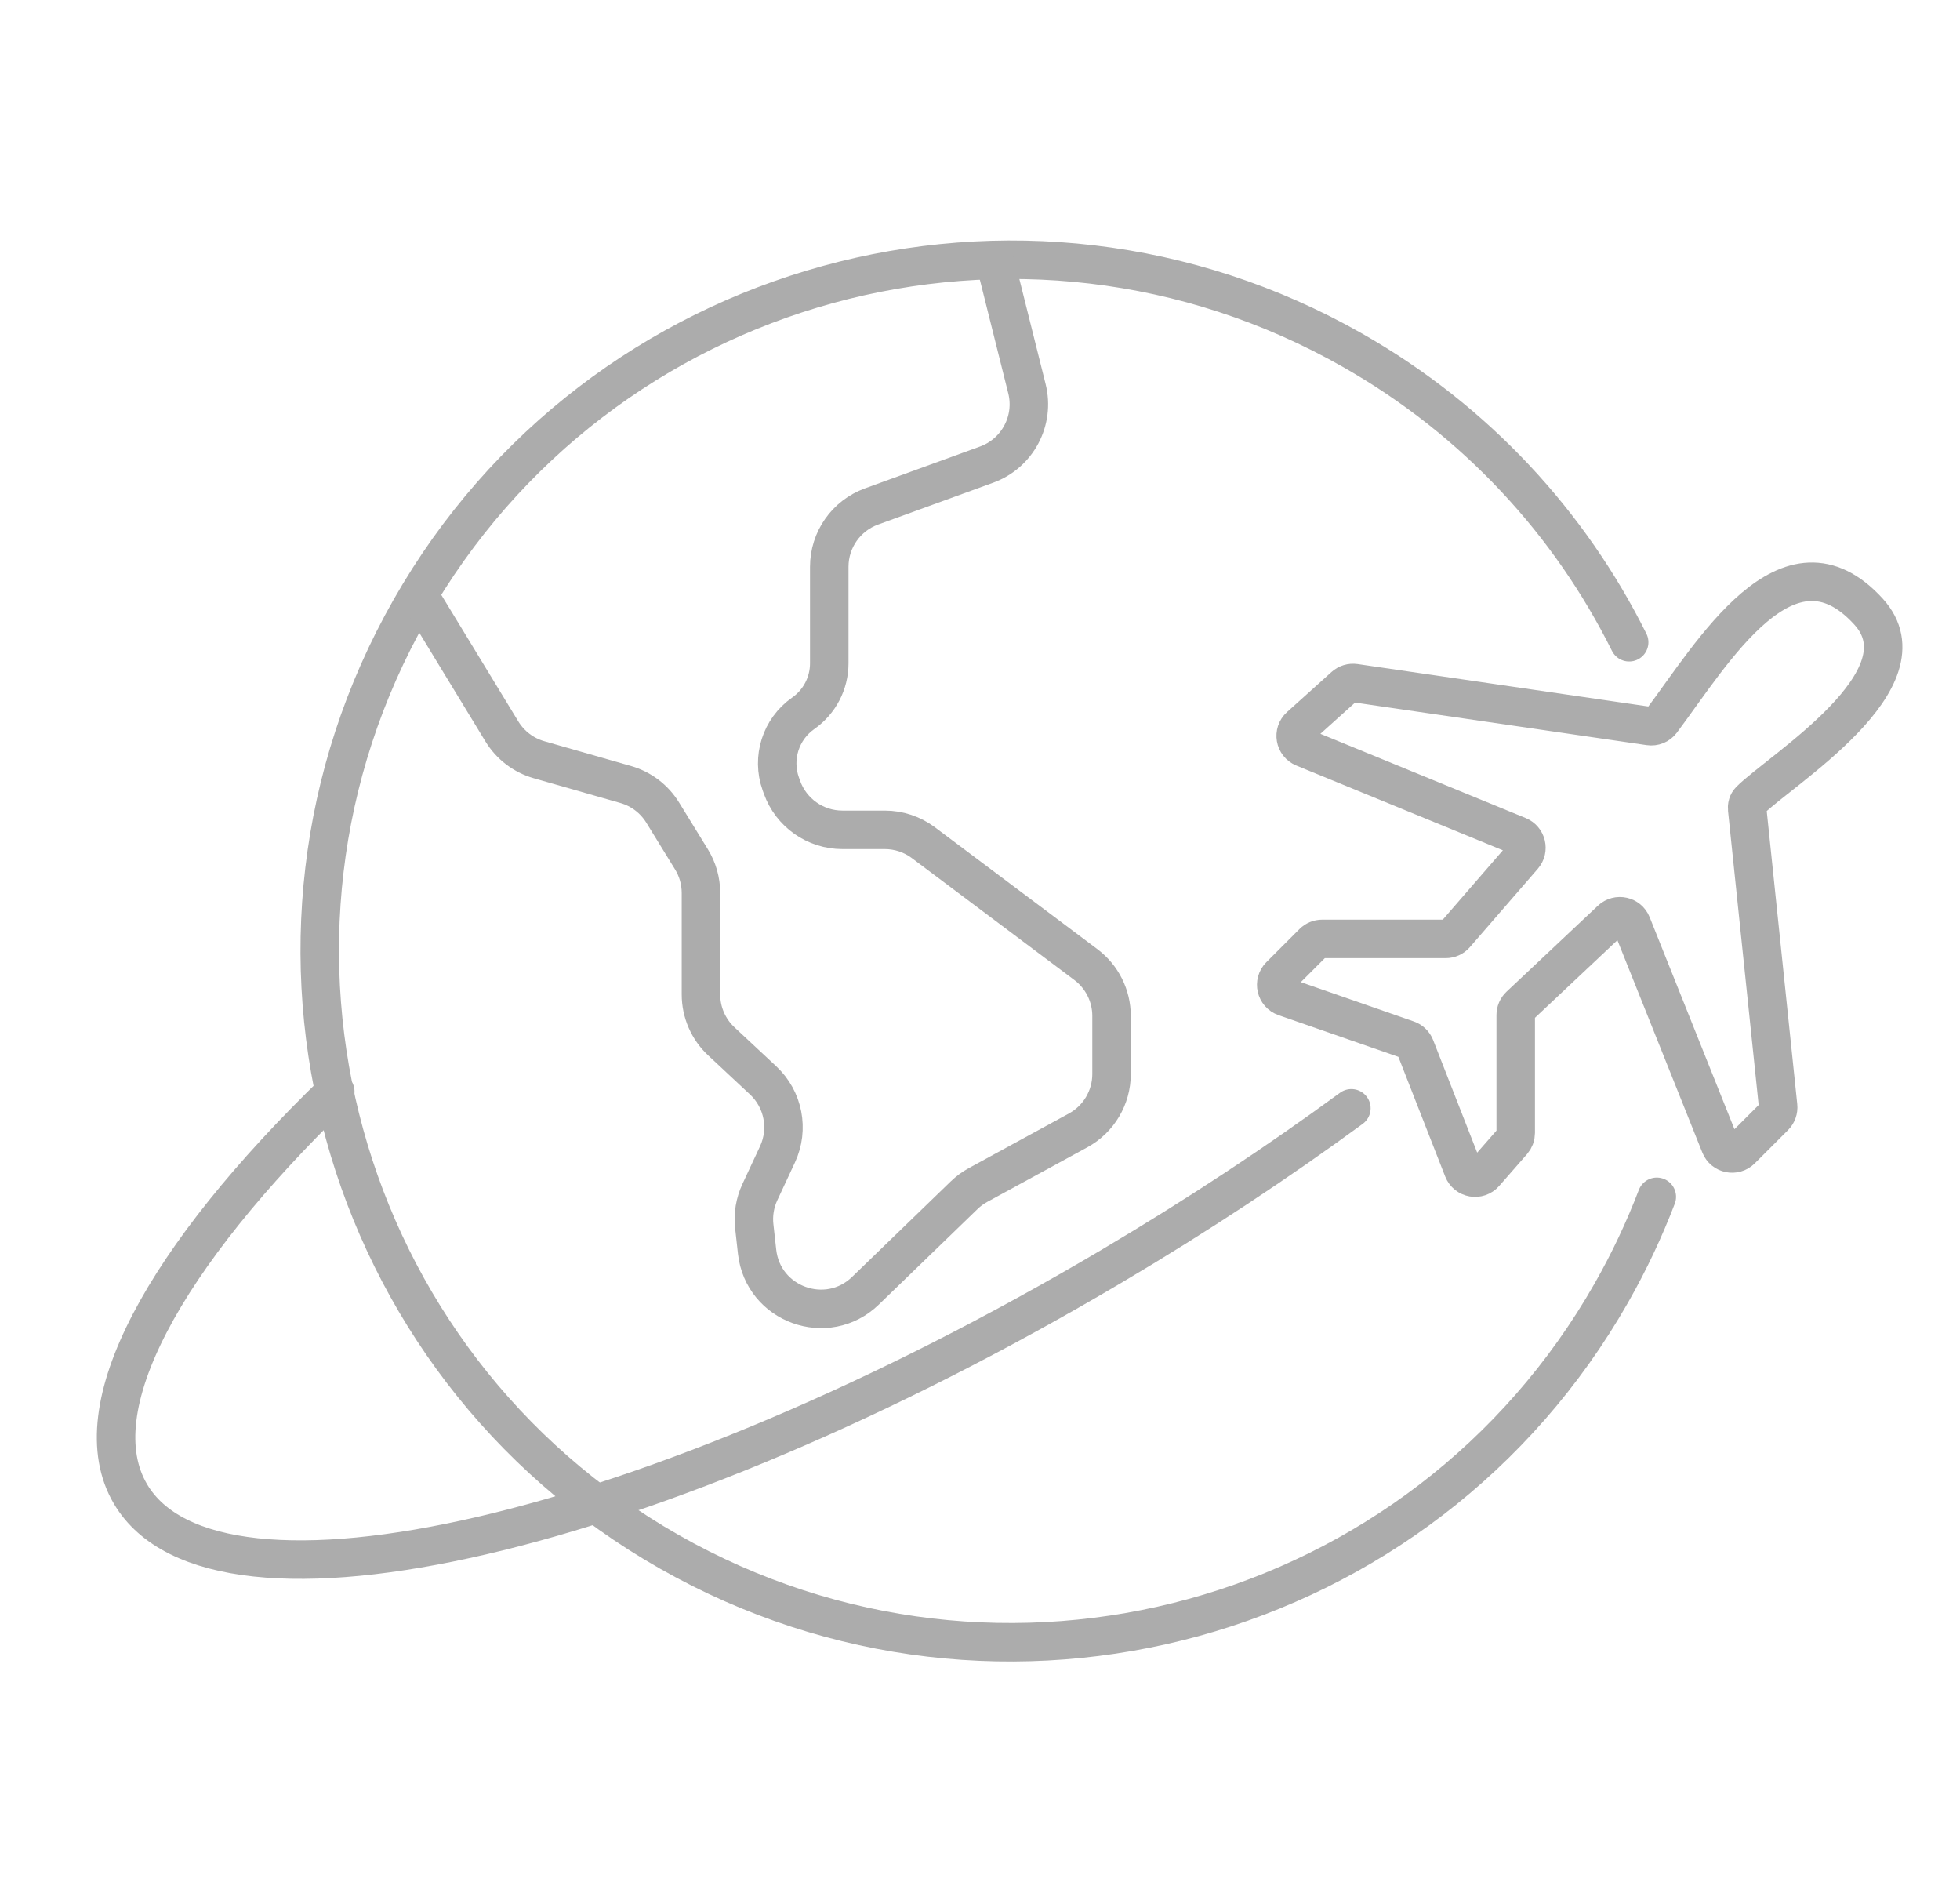
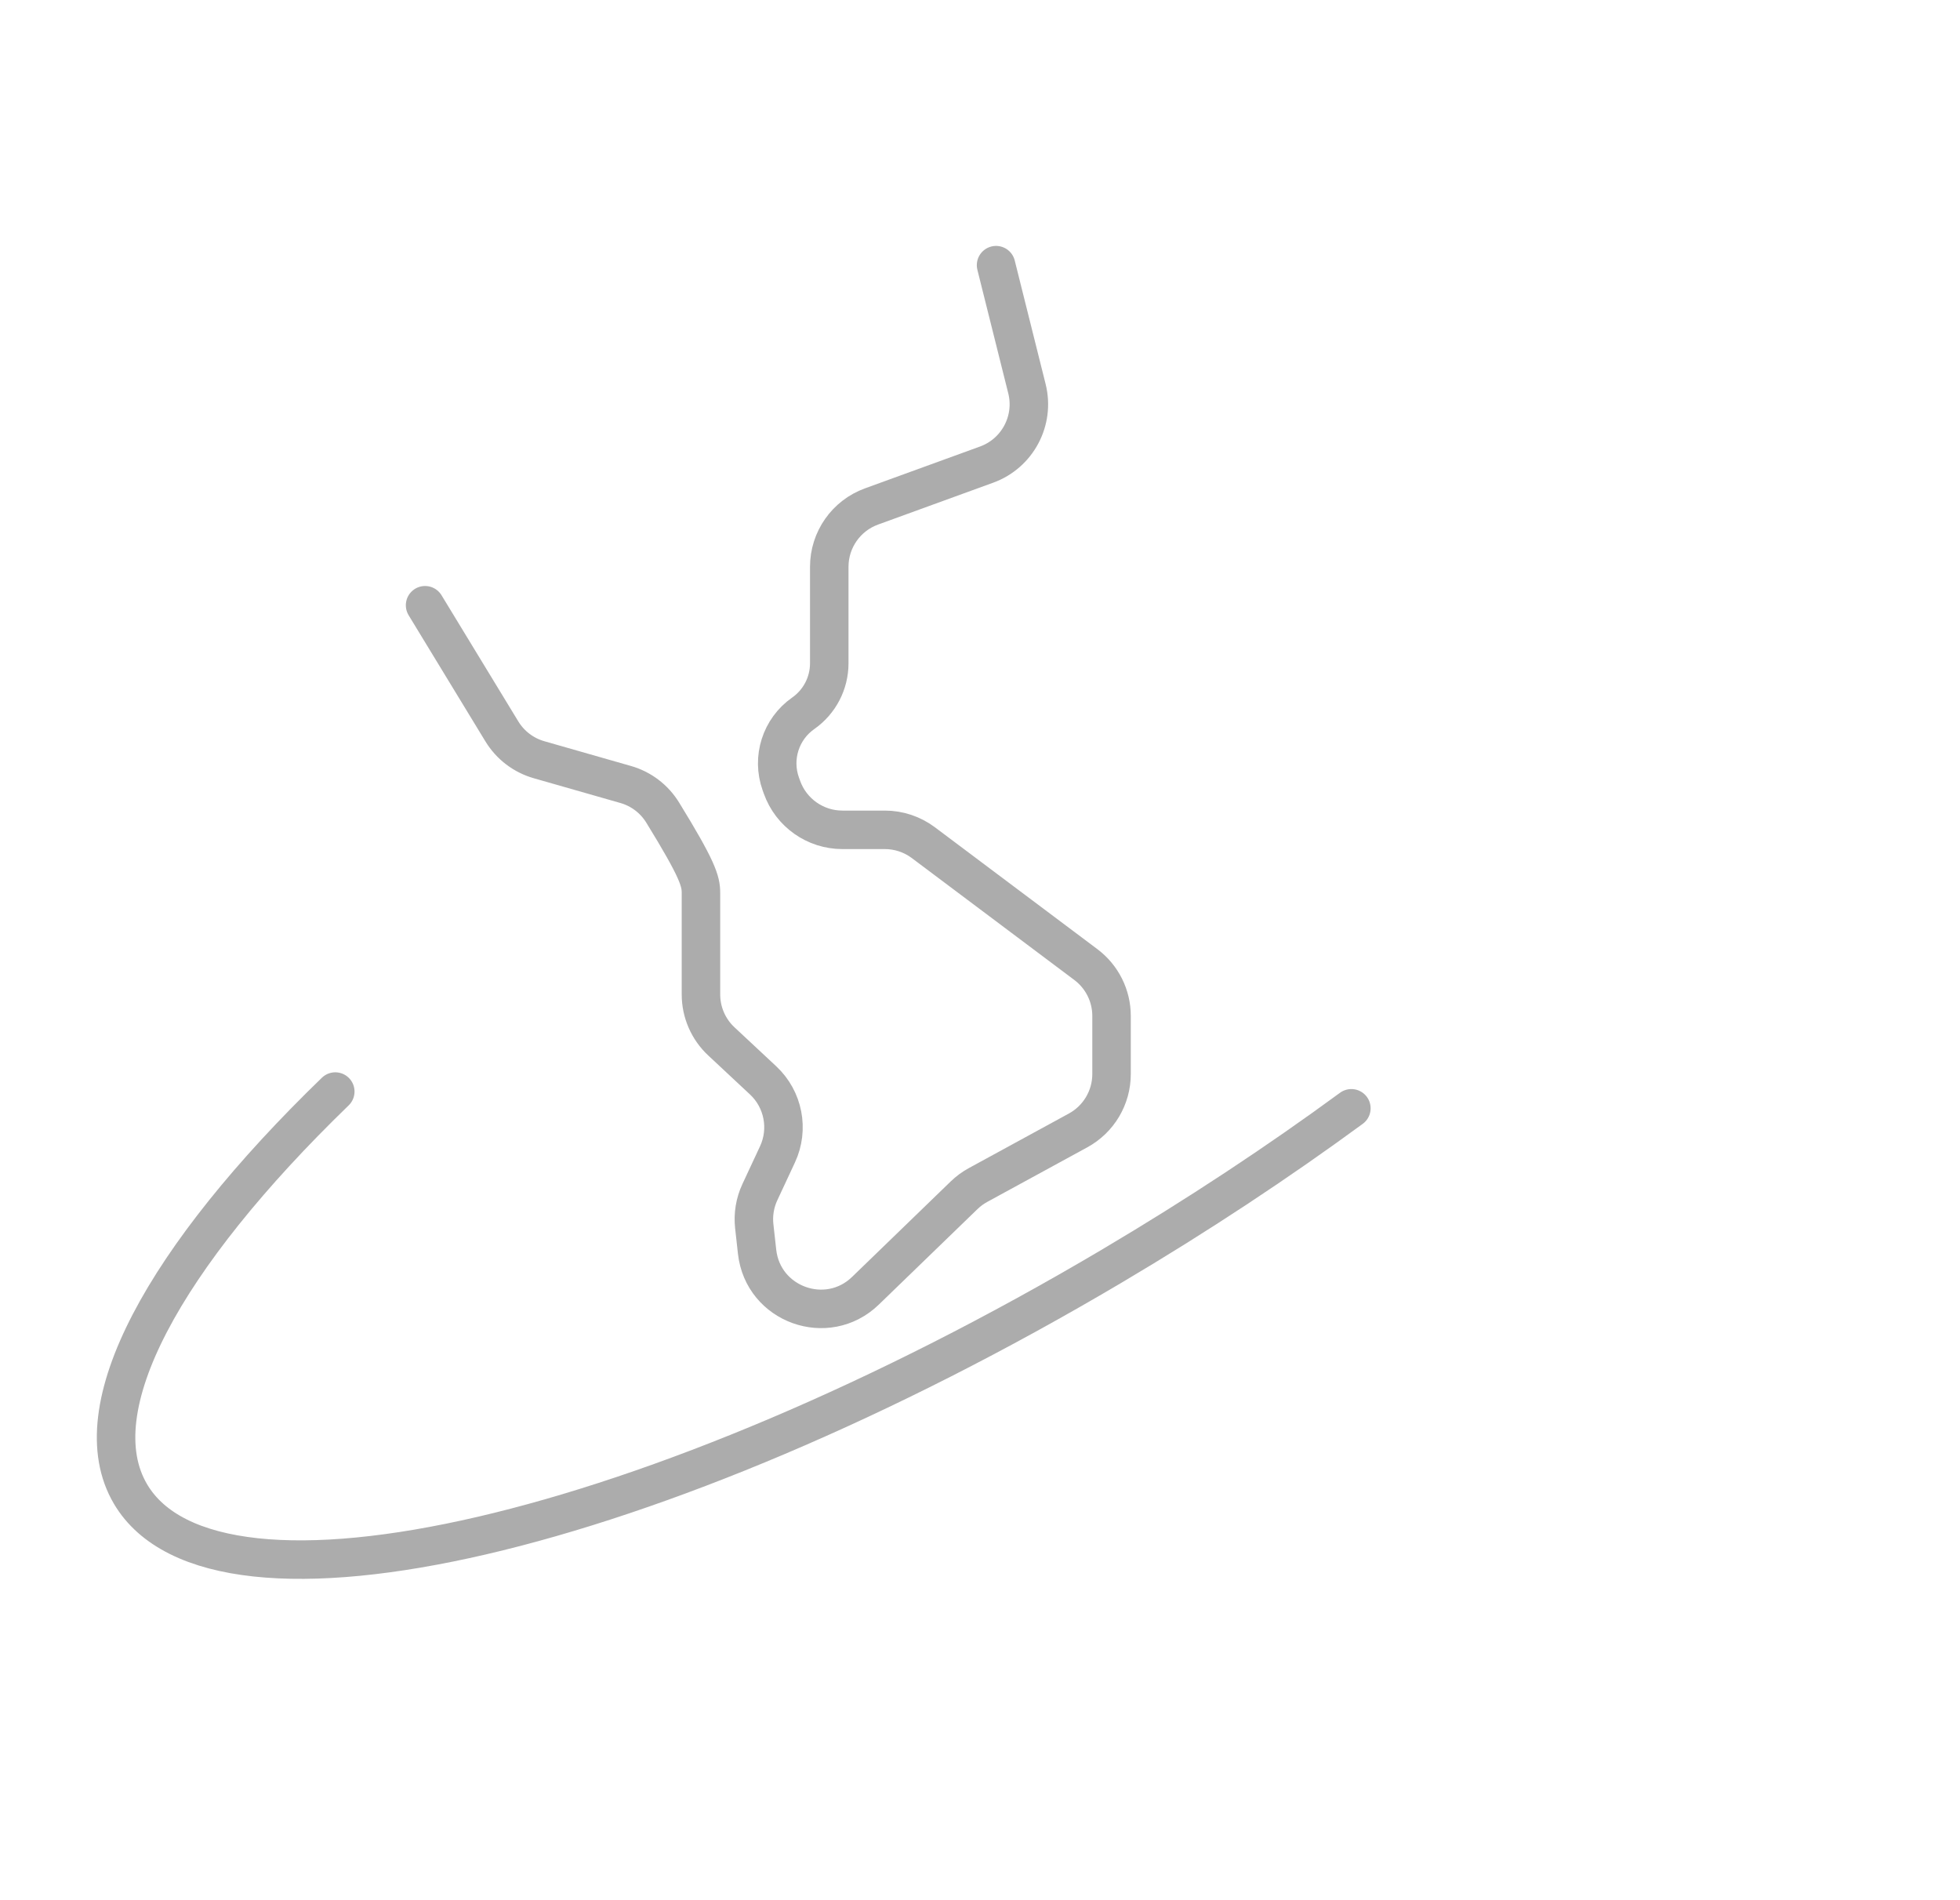
<svg xmlns="http://www.w3.org/2000/svg" fill="none" viewBox="0 0 130 126" height="126" width="130">
-   <path stroke-linecap="round" stroke-width="2.553" stroke="#ACACAC" d="M89.864 45.299L109.402 48.149C109.706 48.193 110.01 48.071 110.194 47.826C113.596 43.296 118.596 34.688 123.935 40.561C128.008 45.041 118.05 51.078 116.067 53.082C115.917 53.234 115.863 53.445 115.885 53.658L117.936 73.348C117.963 73.603 117.873 73.857 117.692 74.038L115.487 76.243C115.055 76.675 114.322 76.524 114.095 75.957L108.23 61.294C108.007 60.737 107.293 60.58 106.856 60.991L100.8 66.691C100.629 66.852 100.532 67.076 100.532 67.311V75.134C100.532 75.34 100.457 75.539 100.322 75.694L98.476 77.803C98.056 78.284 97.276 78.147 97.043 77.553L93.867 69.436C93.776 69.204 93.589 69.024 93.354 68.942L85.219 66.112C84.626 65.906 84.453 65.151 84.897 64.707L87.092 62.512C87.251 62.352 87.468 62.262 87.694 62.262H95.888C96.135 62.262 96.37 62.155 96.531 61.969L101.033 56.775C101.414 56.335 101.251 55.651 100.713 55.43L86.466 49.585C85.886 49.347 85.754 48.585 86.22 48.166L89.172 45.509C89.36 45.34 89.614 45.263 89.864 45.299Z" />
-   <path stroke-linecap="round" stroke-width="2.553" stroke="#ACACAC" d="M108.057 42.59C104.14 34.727 97.924 27.902 89.715 23.23C67.716 10.711 39.733 18.397 27.213 40.396C14.694 62.396 22.38 90.379 44.38 102.898C66.379 115.417 94.362 107.732 106.881 85.732C108.062 83.657 109.063 81.528 109.89 79.365" />
-   <path stroke-linecap="round" stroke-width="2.553" stroke="#ACACAC" d="M28.194 40.136L33.286 48.501C33.843 49.416 34.723 50.086 35.752 50.38L41.498 52.022C42.521 52.314 43.396 52.978 43.953 53.884L45.86 56.982C46.273 57.653 46.492 58.425 46.492 59.212V65.946C46.492 67.125 46.981 68.252 47.843 69.056L50.614 71.643C51.962 72.901 52.346 74.883 51.567 76.553L50.401 79.052C50.07 79.76 49.941 80.545 50.028 81.322L50.215 83.006C50.605 86.52 54.862 88.053 57.403 85.594L63.948 79.26C64.224 78.993 64.534 78.765 64.87 78.582L71.507 74.962C72.874 74.216 73.725 72.783 73.725 71.226V67.369C73.725 66.03 73.094 64.769 72.022 63.965L61.243 55.88C60.506 55.328 59.61 55.029 58.69 55.029H55.873C54.075 55.029 52.471 53.899 51.866 52.205L51.785 51.979C51.172 50.262 51.782 48.347 53.275 47.302V47.302C54.357 46.545 55.002 45.307 55.002 43.986V37.585C55.002 35.796 56.121 34.197 57.803 33.586L65.44 30.809C67.488 30.064 68.642 27.892 68.114 25.778L66.065 17.584" />
+   <path stroke-linecap="round" stroke-width="2.553" stroke="#ACACAC" d="M28.194 40.136L33.286 48.501C33.843 49.416 34.723 50.086 35.752 50.38L41.498 52.022C42.521 52.314 43.396 52.978 43.953 53.884C46.273 57.653 46.492 58.425 46.492 59.212V65.946C46.492 67.125 46.981 68.252 47.843 69.056L50.614 71.643C51.962 72.901 52.346 74.883 51.567 76.553L50.401 79.052C50.07 79.76 49.941 80.545 50.028 81.322L50.215 83.006C50.605 86.52 54.862 88.053 57.403 85.594L63.948 79.26C64.224 78.993 64.534 78.765 64.87 78.582L71.507 74.962C72.874 74.216 73.725 72.783 73.725 71.226V67.369C73.725 66.03 73.094 64.769 72.022 63.965L61.243 55.88C60.506 55.328 59.61 55.029 58.69 55.029H55.873C54.075 55.029 52.471 53.899 51.866 52.205L51.785 51.979C51.172 50.262 51.782 48.347 53.275 47.302V47.302C54.357 46.545 55.002 45.307 55.002 43.986V37.585C55.002 35.796 56.121 34.197 57.803 33.586L65.44 30.809C67.488 30.064 68.642 27.892 68.114 25.778L66.065 17.584" />
  <path stroke-linecap="round" stroke-width="2.553" stroke="#ACACAC" d="M89.632 73.496C84.761 77.068 79.421 80.6 73.714 83.977C43.446 101.886 14.32 108.647 8.659 99.079C5.32 93.435 10.892 83.368 22.238 72.385" />
</svg>